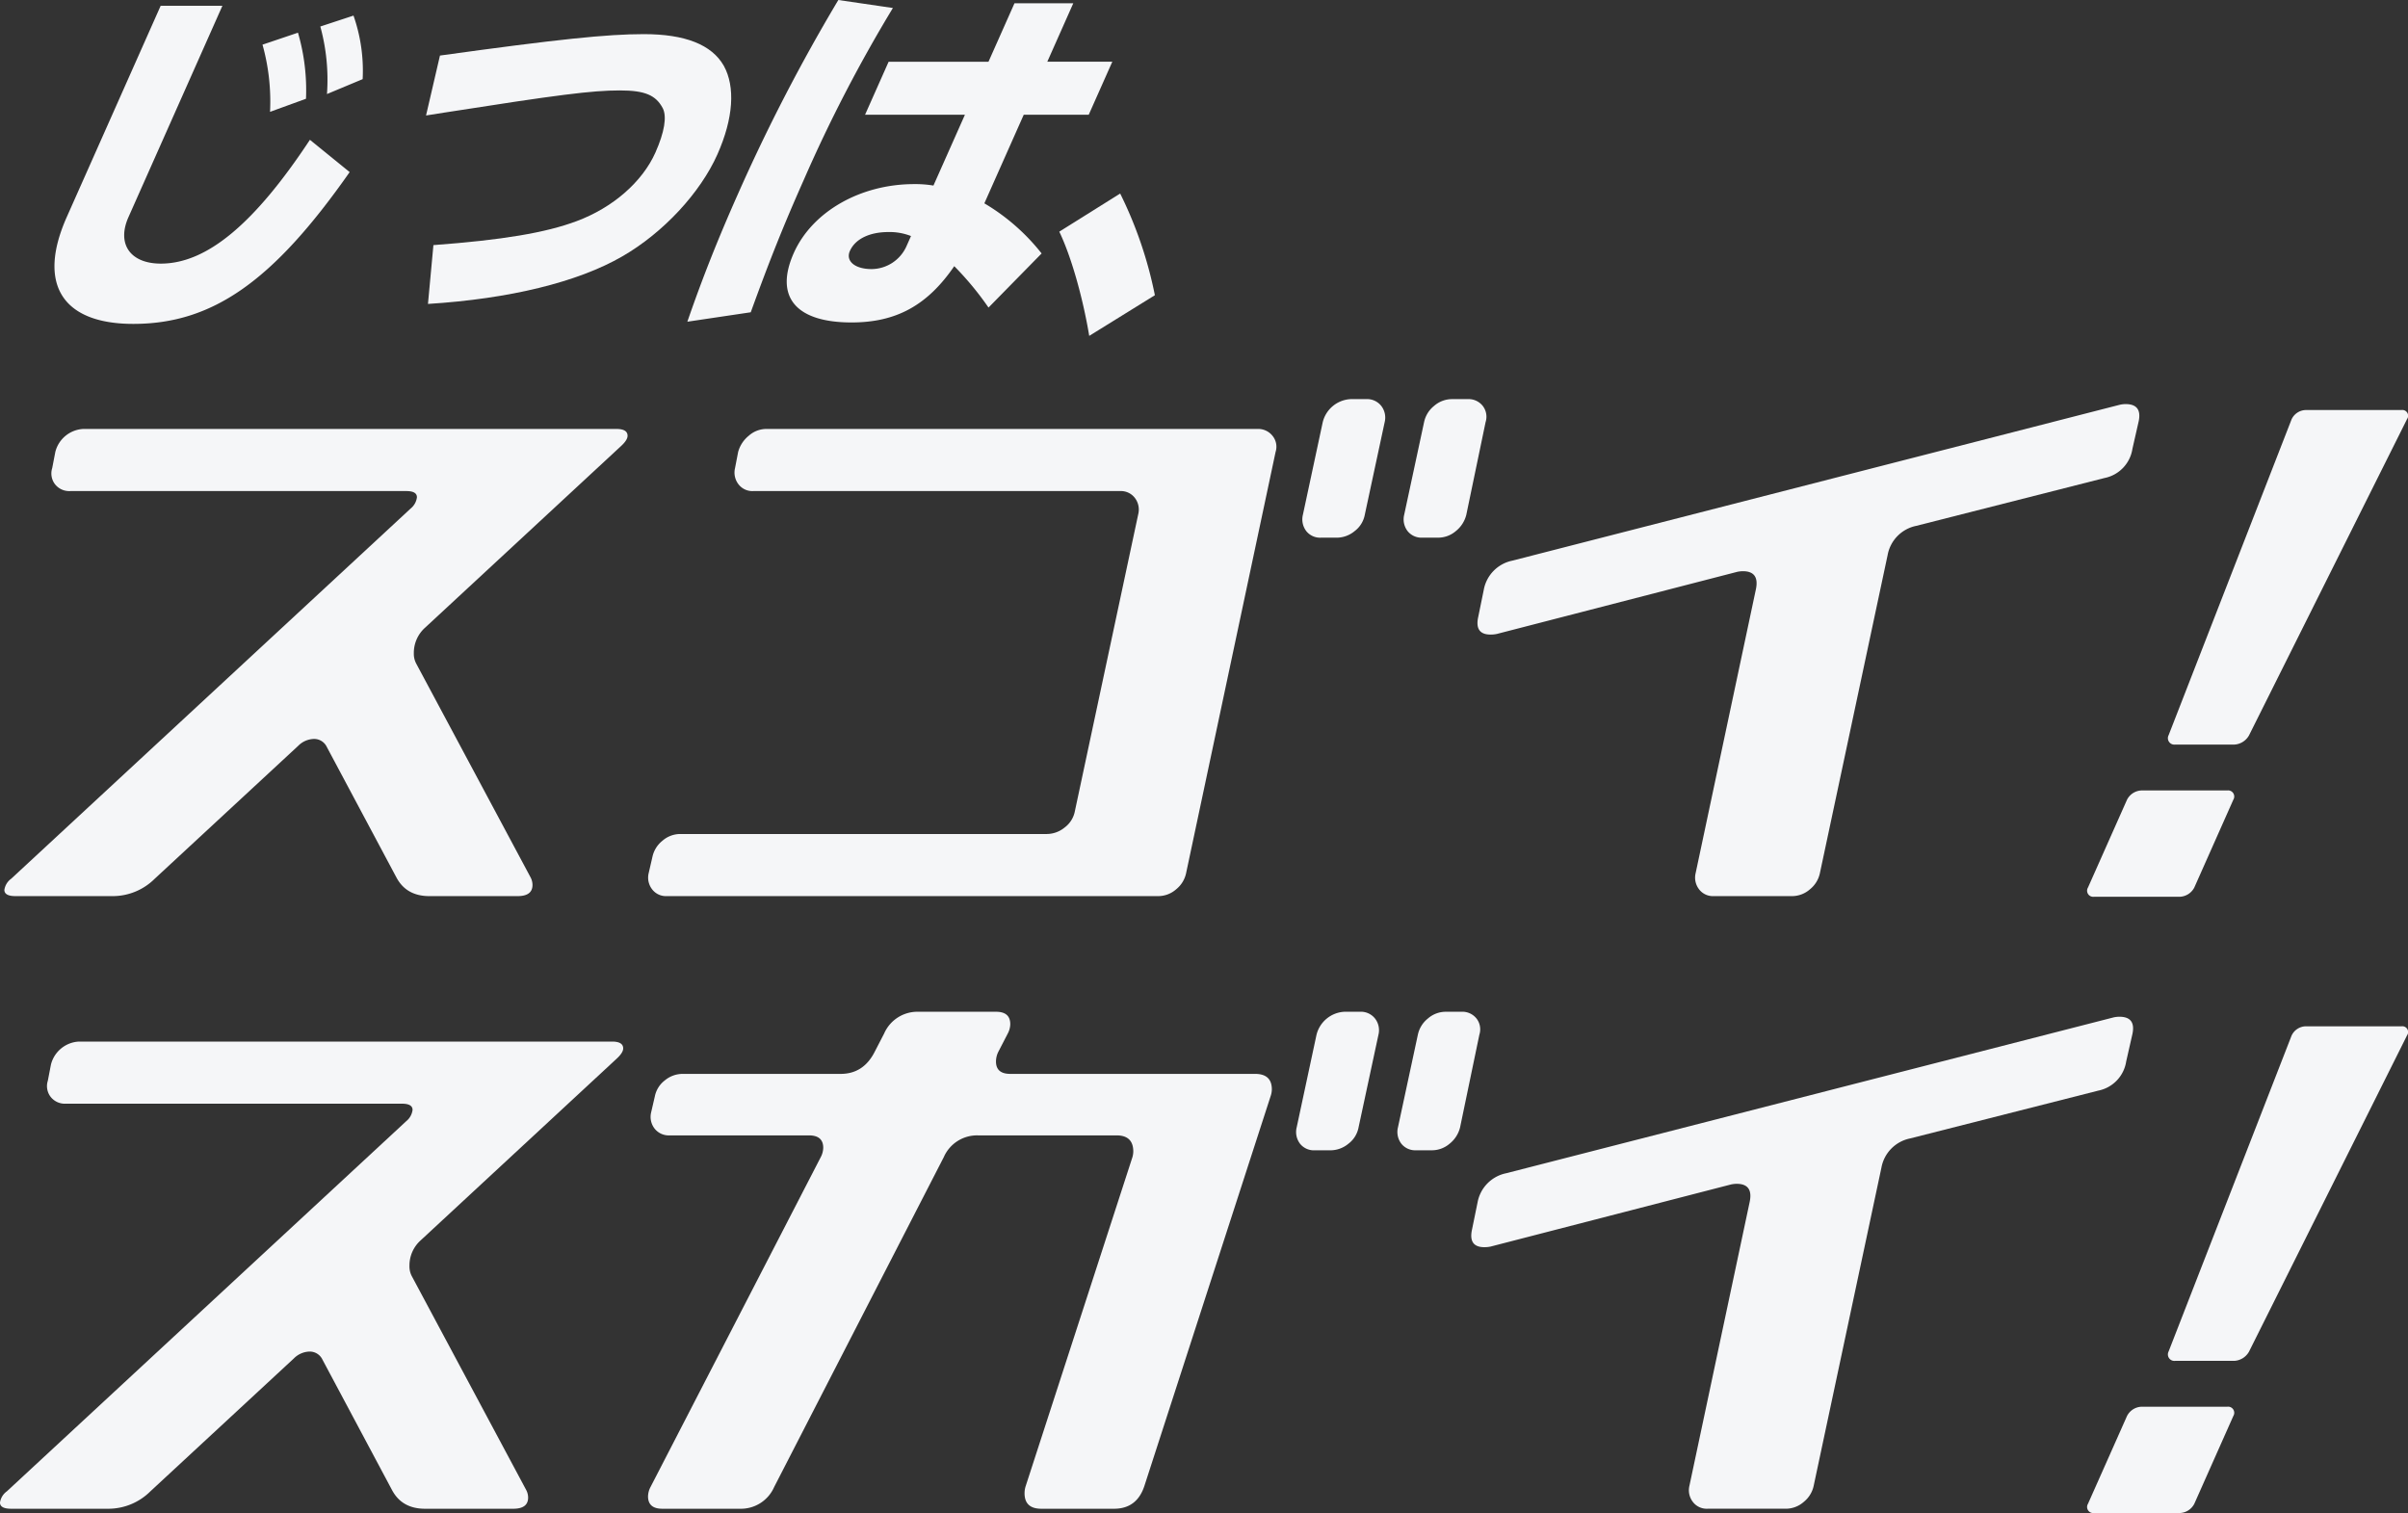
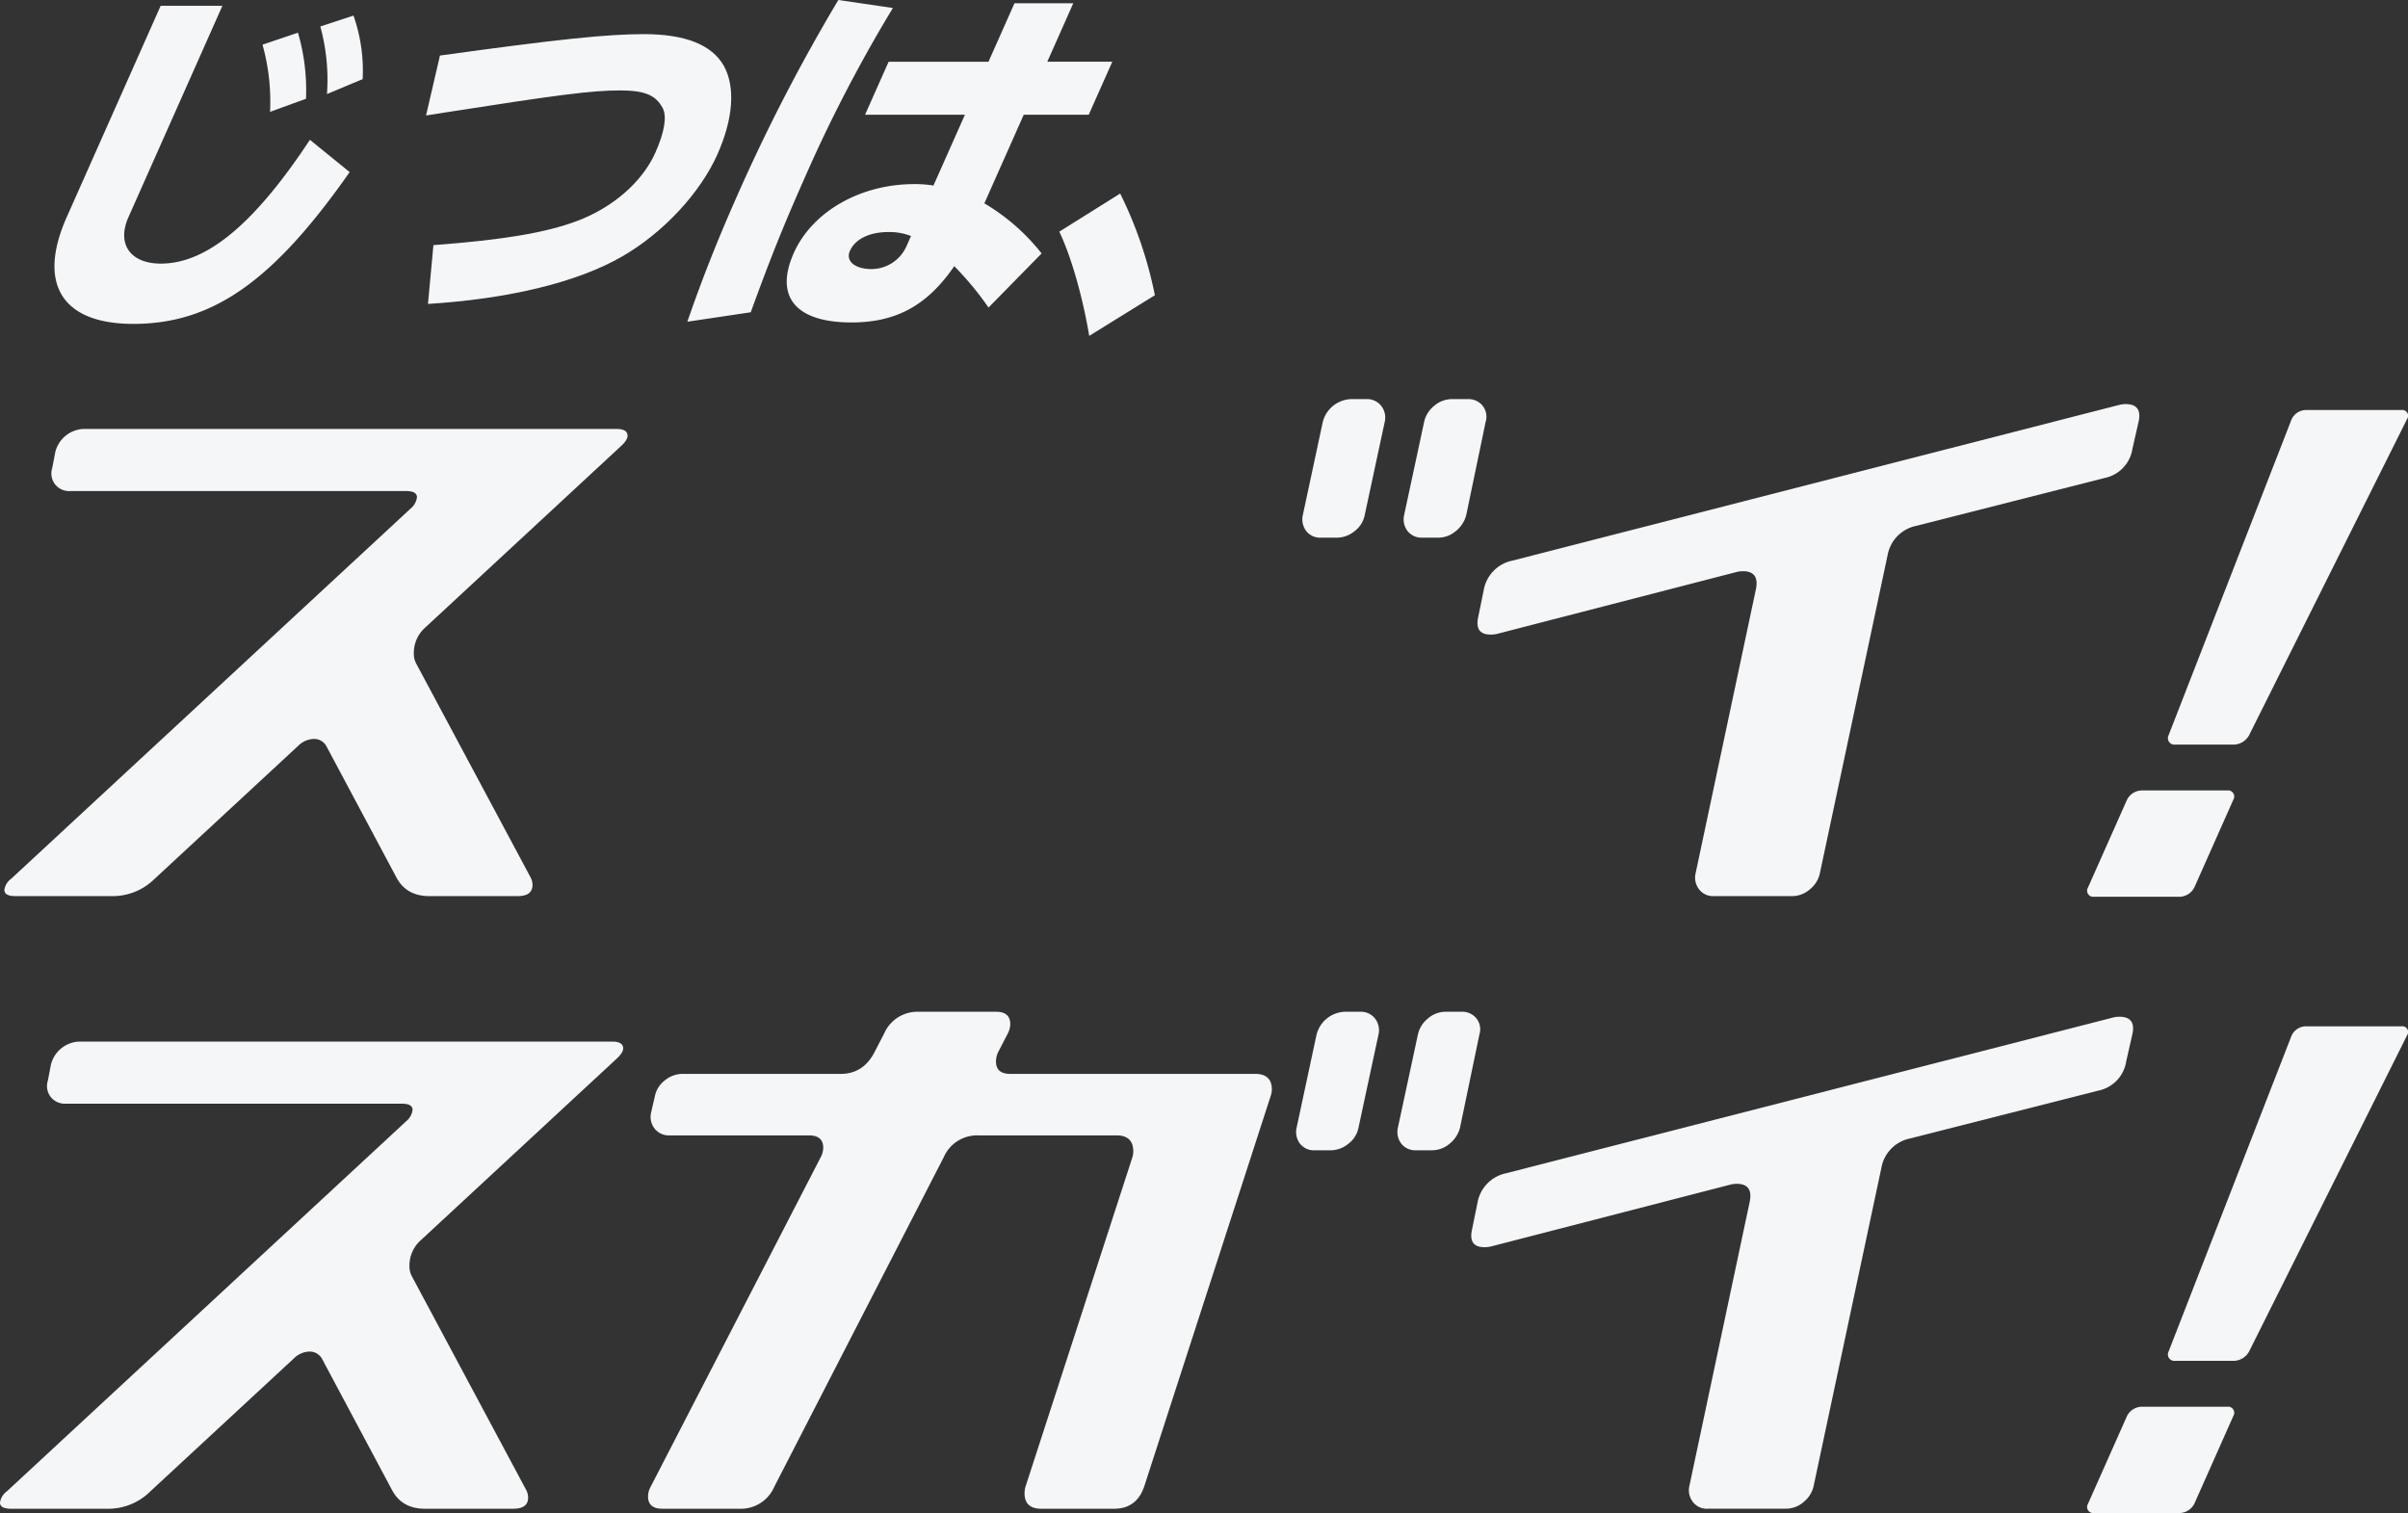
<svg xmlns="http://www.w3.org/2000/svg" id="グループ_12283" data-name="グループ 12283" width="551.656" height="346.666" viewBox="0 0 551.656 346.666">
  <rect x="0" y="0" width="551.656" height="346.666" fill="#333333" stroke="none" />
  <g id="グループ_659" data-name="グループ 659" transform="translate(0 91.448)">
    <path id="パス_1979" data-name="パス 1979" d="M337.935,812.964a7.739,7.739,0,0,0-2.562,5.836,4.792,4.792,0,0,0,.569,2.42l26.191,48.965a3.79,3.79,0,0,1,.427,1.708q0,2.562-3.416,2.562H338.931q-5.267,0-7.544-4.27l-15.942-29.891a3.21,3.21,0,0,0-2.989-1.851,5.238,5.238,0,0,0-3.559,1.566L276.016,870.47a13.649,13.649,0,0,1-9.537,3.985H244.132q-2.562,0-2.562-1.423a3.831,3.831,0,0,1,1.566-2.562l91.525-84.835a3.93,3.93,0,0,0,1.423-2.562q0-1.421-2.42-1.423H256.658a4.136,4.136,0,0,1-3.487-1.566,4.035,4.035,0,0,1-.641-3.7l.712-3.7a6.972,6.972,0,0,1,6.405-5.267H381.776q2.562,0,2.562,1.566,0,1-1.566,2.42Z" transform="translate(-240.568 -760.583)" fill="#f5f6f8" />
-     <path id="パス_1980" data-name="パス 1980" d="M1015.232,767.415a4.193,4.193,0,0,1,3.416,1.566,3.934,3.934,0,0,1,.712,3.7l-20.5,96.507a6.441,6.441,0,0,1-2.277,3.7,6.232,6.232,0,0,1-4.128,1.566H879.866a3.985,3.985,0,0,1-3.345-1.566,4.37,4.37,0,0,1-.783-3.7l.854-3.7a6.435,6.435,0,0,1,2.277-3.7A6.231,6.231,0,0,1,883,860.222h83.981a6.507,6.507,0,0,0,4.057-1.495,6.073,6.073,0,0,0,2.348-3.772L987.9,786.916a4.379,4.379,0,0,0-.783-3.7,4,4,0,0,0-3.345-1.566H899.651a3.986,3.986,0,0,1-3.345-1.566,4.372,4.372,0,0,1-.783-3.7l.712-3.7a7.227,7.227,0,0,1,2.42-3.7,6.061,6.061,0,0,1,3.985-1.566Z" transform="translate(-727.131 -760.583)" fill="#f5f6f8" />
    <path id="パス_1981" data-name="パス 1981" d="M1524.606,743.311a6.95,6.95,0,0,1,6.385-5.267h3.549a4.132,4.132,0,0,1,3.476,1.564,4.358,4.358,0,0,1,.781,3.692l-4.553,21.209a6.1,6.1,0,0,1-2.34,3.781,6.46,6.46,0,0,1-4.041,1.5h-3.687a4.048,4.048,0,0,1-3.334-1.494,4.424,4.424,0,0,1-.779-3.772Zm33.179-5.267a4.148,4.148,0,0,1,3.487,1.566,4.051,4.051,0,0,1,.641,3.7l-4.413,21.209a6.888,6.888,0,0,1-2.419,3.772,6.228,6.228,0,0,1-3.985,1.494h-3.7a4.065,4.065,0,0,1-3.345-1.494,4.416,4.416,0,0,1-.783-3.772l4.555-21.209a6.433,6.433,0,0,1,2.278-3.7,6.232,6.232,0,0,1,4.128-1.566Z" transform="translate(-1221.574 -738.044)" fill="#f5f6f8" />
    <path id="パス_1982" data-name="パス 1982" d="M1842.386,753.189a8.067,8.067,0,0,1-6.405,6.69l-43.129,10.96a8.352,8.352,0,0,0-6.549,6.69l-15.515,72.879a6.438,6.438,0,0,1-2.277,3.7,6.229,6.229,0,0,1-4.128,1.566h-17.935a3.985,3.985,0,0,1-3.345-1.566,4.368,4.368,0,0,1-.783-3.7l13.808-65.05q.853-4.127-2.99-4.128a6.676,6.676,0,0,0-1.281.142l-55.086,14.234a7.2,7.2,0,0,1-1.423.143q-3.7,0-2.847-3.986l1.281-6.263a8.348,8.348,0,0,1,6.547-6.69l139.21-35.728a6.737,6.737,0,0,1,1.281-.142q3.843,0,2.989,3.986Z" transform="translate(-1353.861 -741.802)" fill="#f5f6f8" />
    <path id="パス_1983" data-name="パス 1983" d="M333.627,1416.38a7.739,7.739,0,0,0-2.562,5.835,4.793,4.793,0,0,0,.569,2.42l26.191,48.965a3.783,3.783,0,0,1,.427,1.708q0,2.563-3.416,2.562H334.623q-5.267,0-7.544-4.27l-15.942-29.892a3.211,3.211,0,0,0-2.989-1.85,5.24,5.24,0,0,0-3.559,1.565l-32.881,30.461a13.649,13.649,0,0,1-9.537,3.986H239.824q-2.562,0-2.562-1.424a3.833,3.833,0,0,1,1.566-2.562l91.525-84.835a3.93,3.93,0,0,0,1.423-2.563q0-1.421-2.42-1.423H252.35a4.136,4.136,0,0,1-3.487-1.566,4.037,4.037,0,0,1-.641-3.7l.712-3.7a6.973,6.973,0,0,1,6.405-5.267H377.468q2.562,0,2.562,1.566,0,1-1.566,2.42Z" transform="translate(-237.262 -1223.632)" fill="#f5f6f8" />
    <path id="パス_1984" data-name="パス 1984" d="M1014.539,1355.694q3.843,0,3.843,3.558a5,5,0,0,1-.285,1.565l-28.9,89.248q-1.708,5.268-6.975,5.266H965.574q-3.843,0-3.844-3.558a5.323,5.323,0,0,1,.285-1.709l24.34-75.014a4.989,4.989,0,0,0,.285-1.565q0-3.7-3.843-3.7H951.055a8.318,8.318,0,0,0-7.829,4.982l-38.859,75.583a8.317,8.317,0,0,1-7.829,4.981H878.746q-3.276,0-3.274-2.846a4.8,4.8,0,0,1,.569-2.135l39-75.583a4.82,4.82,0,0,0,.569-2.135q0-2.845-3.274-2.847H880.453a4.135,4.135,0,0,1-3.487-1.566,4.368,4.368,0,0,1-.783-3.7l.854-3.7a6.121,6.121,0,0,1,2.277-3.629,6.4,6.4,0,0,1,4.128-1.495H919.6q5.264,0,7.829-5.125l2.135-4.128a8.317,8.317,0,0,1,7.828-4.982h17.793q3.272,0,3.274,2.847a4.811,4.811,0,0,1-.57,2.135l-2.135,4.128a5.049,5.049,0,0,0-.569,2.278q0,2.849,3.274,2.847Z" transform="translate(-727.012 -1201.093)" fill="#f5f6f8" />
    <path id="パス_1985" data-name="パス 1985" d="M1518.47,1346.727a6.95,6.95,0,0,1,6.385-5.267h3.549a4.135,4.135,0,0,1,3.477,1.563,4.361,4.361,0,0,1,.78,3.693l-4.553,21.209a6.1,6.1,0,0,1-2.34,3.781,6.463,6.463,0,0,1-4.041,1.5h-3.687a4.051,4.051,0,0,1-3.334-1.494,4.428,4.428,0,0,1-.778-3.772Zm33.178-5.267a4.149,4.149,0,0,1,3.488,1.566,4.05,4.05,0,0,1,.64,3.7l-4.412,21.208a6.891,6.891,0,0,1-2.42,3.772,6.228,6.228,0,0,1-3.986,1.494h-3.7a4.067,4.067,0,0,1-3.345-1.494,4.418,4.418,0,0,1-.782-3.772l4.555-21.208a6.435,6.435,0,0,1,2.278-3.7,6.233,6.233,0,0,1,4.128-1.566Z" transform="translate(-1216.865 -1201.093)" fill="#f5f6f8" />
    <path id="パス_1986" data-name="パス 1986" d="M1836.25,1356.6a8.066,8.066,0,0,1-6.4,6.69l-43.129,10.96a8.351,8.351,0,0,0-6.548,6.69l-15.515,72.879a6.436,6.436,0,0,1-2.278,3.7,6.229,6.229,0,0,1-4.128,1.566h-17.935a3.985,3.985,0,0,1-3.344-1.566,4.37,4.37,0,0,1-.783-3.7l13.807-65.05q.854-4.126-2.989-4.128a6.709,6.709,0,0,0-1.281.143l-55.086,14.234a7.224,7.224,0,0,1-1.423.142q-3.7,0-2.847-3.986l1.281-6.263a8.348,8.348,0,0,1,6.547-6.69L1833.4,1346.5a6.736,6.736,0,0,1,1.281-.142q3.843,0,2.989,3.985Z" transform="translate(-1349.153 -1204.851)" fill="#f5f6f8" />
  </g>
  <g id="グループ_660" data-name="グループ 660" transform="translate(12.479 0)">
    <path id="パス_1987" data-name="パス 1987" d="M329.377,350.64l-21.52,48.42c-2.736,6.157.425,10.649,7.413,10.649,10.483,0,21.418-9.068,34.156-28.369l9.105,7.4C341,413.786,327.1,423.52,308.965,423.52c-16.307,0-22.055-9.151-15.252-24.46l21.521-48.42Zm10.916,24.294a48.42,48.42,0,0,0-1.728-15.392l8.125-2.745a46.993,46.993,0,0,1,1.839,15.141Zm13.043-4.077a46.171,46.171,0,0,0-1.525-15.475l7.6-2.5a38.221,38.221,0,0,1,2.1,14.56Z" transform="translate(-290.907 -349.309)" fill="#f5f6f8" />
    <path id="パス_1988" data-name="パス 1988" d="M660.032,383.446c27.038-3.744,38.288-4.908,46.69-4.908,9.484,0,15.567,2.412,18.33,7.238,2.68,4.825,2.209,12.064-1.452,20.3-3.92,8.819-12.4,17.97-21.787,23.378-10.2,5.907-25.873,9.735-44.527,10.9l1.248-13.477c15.741-1.165,25.716-2.829,32.806-5.491,8.273-3.078,15.057-8.985,18.053-15.724,2.071-4.659,2.663-8.237,1.683-10.15-1.581-3-4.1-4.077-9.836-4.077-6.406,0-14.171,1-40.191,5.075l-4.206.665Z" transform="translate(-571.719 -370.717)" fill="#f5f6f8" />
    <path id="パス_1989" data-name="パス 1989" d="M914.19,418.63c3.475-10.066,7.052-19.051,11.563-29.2a411.773,411.773,0,0,1,23.027-44.51l12.5,1.83a332.962,332.962,0,0,0-20.364,39.268c-4.585,10.317-7.765,18.221-12.2,30.45Zm88.416-72.963-5.953,13.395h14.892l-5.4,12.146H991.254l-9.022,20.3a47.436,47.436,0,0,1,13.117,11.481l-12.165,12.4a69.869,69.869,0,0,0-7.848-9.484c-6.156,8.985-13.3,12.895-23.534,12.895-12.812,0-17.674-5.906-13.236-15.891,4.215-9.484,15.261-15.807,27.574-15.807a24.971,24.971,0,0,1,4.428.333l7.211-16.223H954.9l5.4-12.146h22.878l5.953-13.395ZM965.427,399a13.382,13.382,0,0,0-5.167-.915c-4.326,0-7.607,1.581-8.828,4.326-1.035,2.33,1.147,4.16,4.973,4.16a8.826,8.826,0,0,0,7.986-5.24Z" transform="translate(-769.202 -344.919)" fill="#f5f6f8" />
    <path id="パス_1990" data-name="パス 1990" d="M1287.353,568.159c-1.5-8.985-4.178-18.3-6.859-23.878l13.949-8.735a93.892,93.892,0,0,1,7.949,23.295Z" transform="translate(-1050.297 -491.202)" fill="#f5f6f8" />
  </g>
  <g id="グループ_663" data-name="グループ 663" transform="translate(478.165 93.95)">
    <g id="グループ_662" data-name="グループ 662">
      <g id="グループ_661" data-name="グループ 661">
        <path id="パス_1991" data-name="パス 1991" d="M2324.924,835.957a1.4,1.4,0,0,1,1.381,2.124l-8.937,20.106a3.9,3.9,0,0,1-3.268,2.124h-19.706a1.4,1.4,0,0,1-1.381-2.124l8.936-20.106a3.9,3.9,0,0,1,3.268-2.124Zm39.891-87.161a1.324,1.324,0,0,1,1.286,2.079l-36.22,72.493a4.128,4.128,0,0,1-3.363,2.079h-13.553a1.483,1.483,0,0,1-1.48-2.166l28.15-72.319a3.672,3.672,0,0,1,3.168-2.166Z" transform="translate(-2292.83 -748.796)" fill="#f5f6f8" />
      </g>
    </g>
  </g>
  <g id="グループ_666" data-name="グループ 666" transform="translate(478.165 235.151)">
    <g id="グループ_665" data-name="グループ 665">
      <g id="グループ_664" data-name="グループ 664">
        <path id="パス_1992" data-name="パス 1992" d="M2324.924,1442.962a1.4,1.4,0,0,1,1.381,2.124l-8.937,20.106a3.9,3.9,0,0,1-3.268,2.124h-19.706a1.4,1.4,0,0,1-1.381-2.124l8.936-20.106a3.9,3.9,0,0,1,3.268-2.124Zm39.891-87.161a1.324,1.324,0,0,1,1.286,2.079l-36.22,72.492a4.128,4.128,0,0,1-3.363,2.08h-13.553a1.483,1.483,0,0,1-1.48-2.167l28.15-72.319a3.672,3.672,0,0,1,3.168-2.166Z" transform="translate(-2292.83 -1355.801)" fill="#f5f6f8" />
      </g>
    </g>
  </g>
</svg>